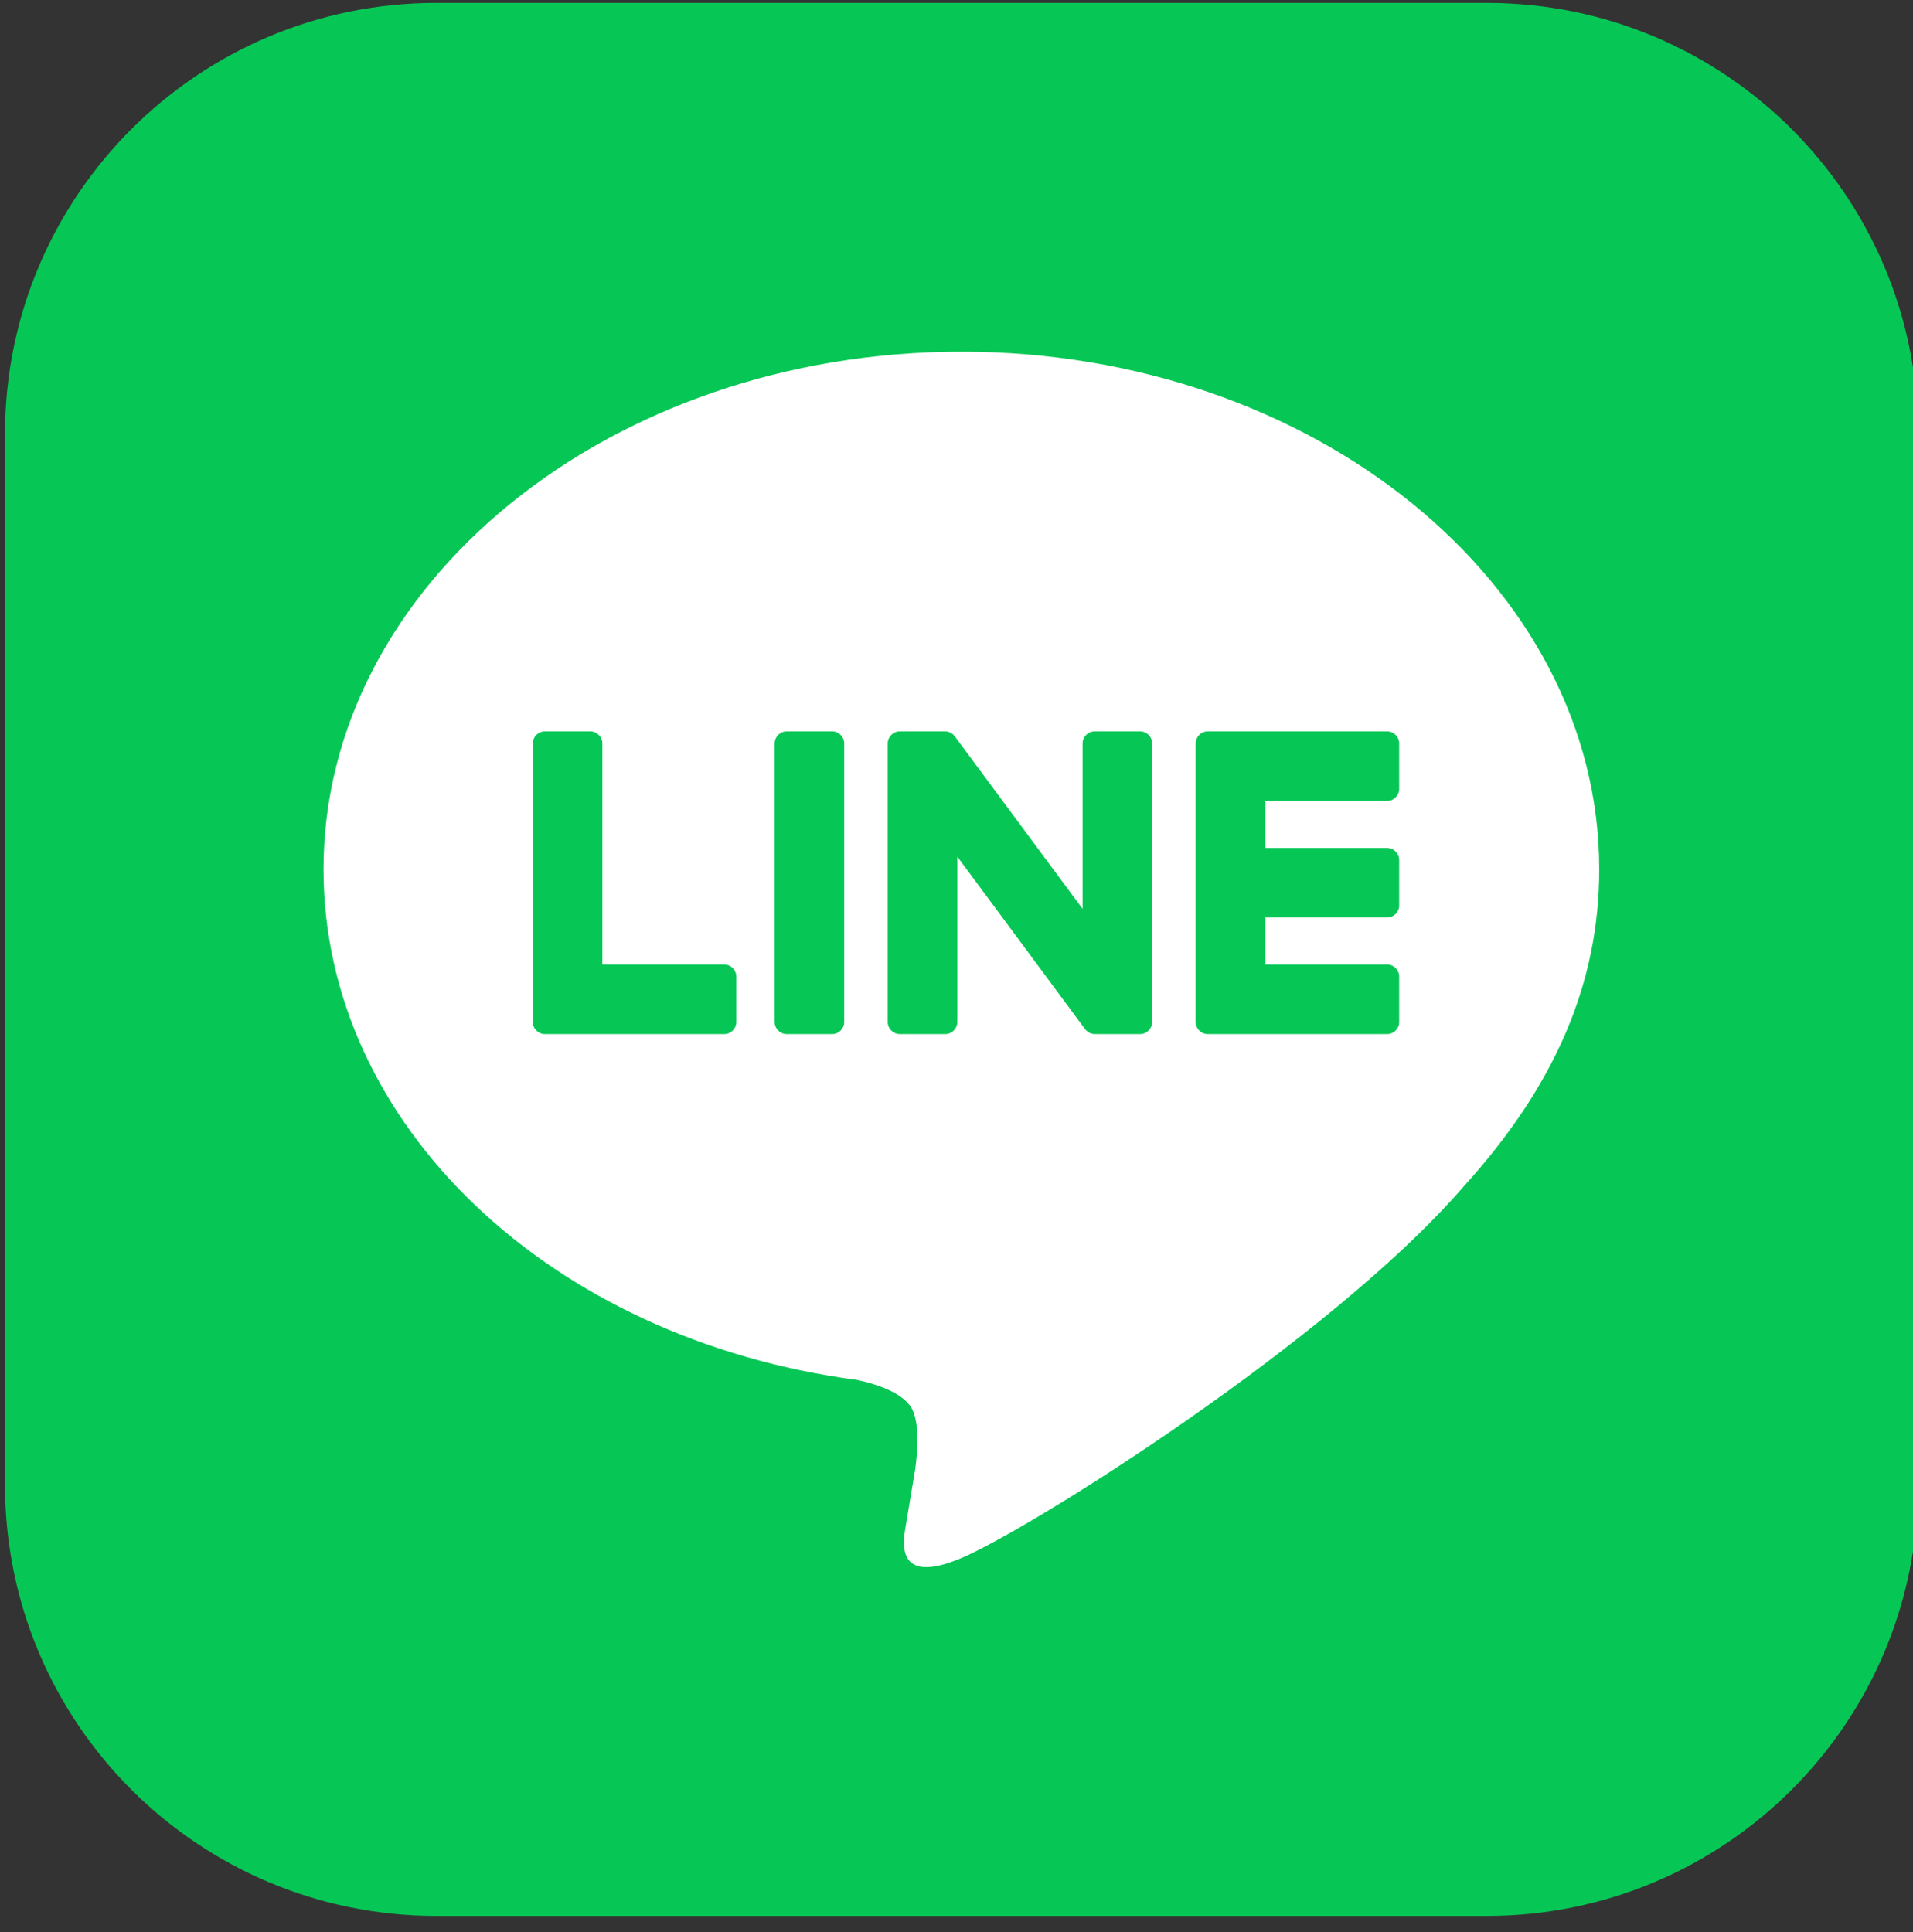
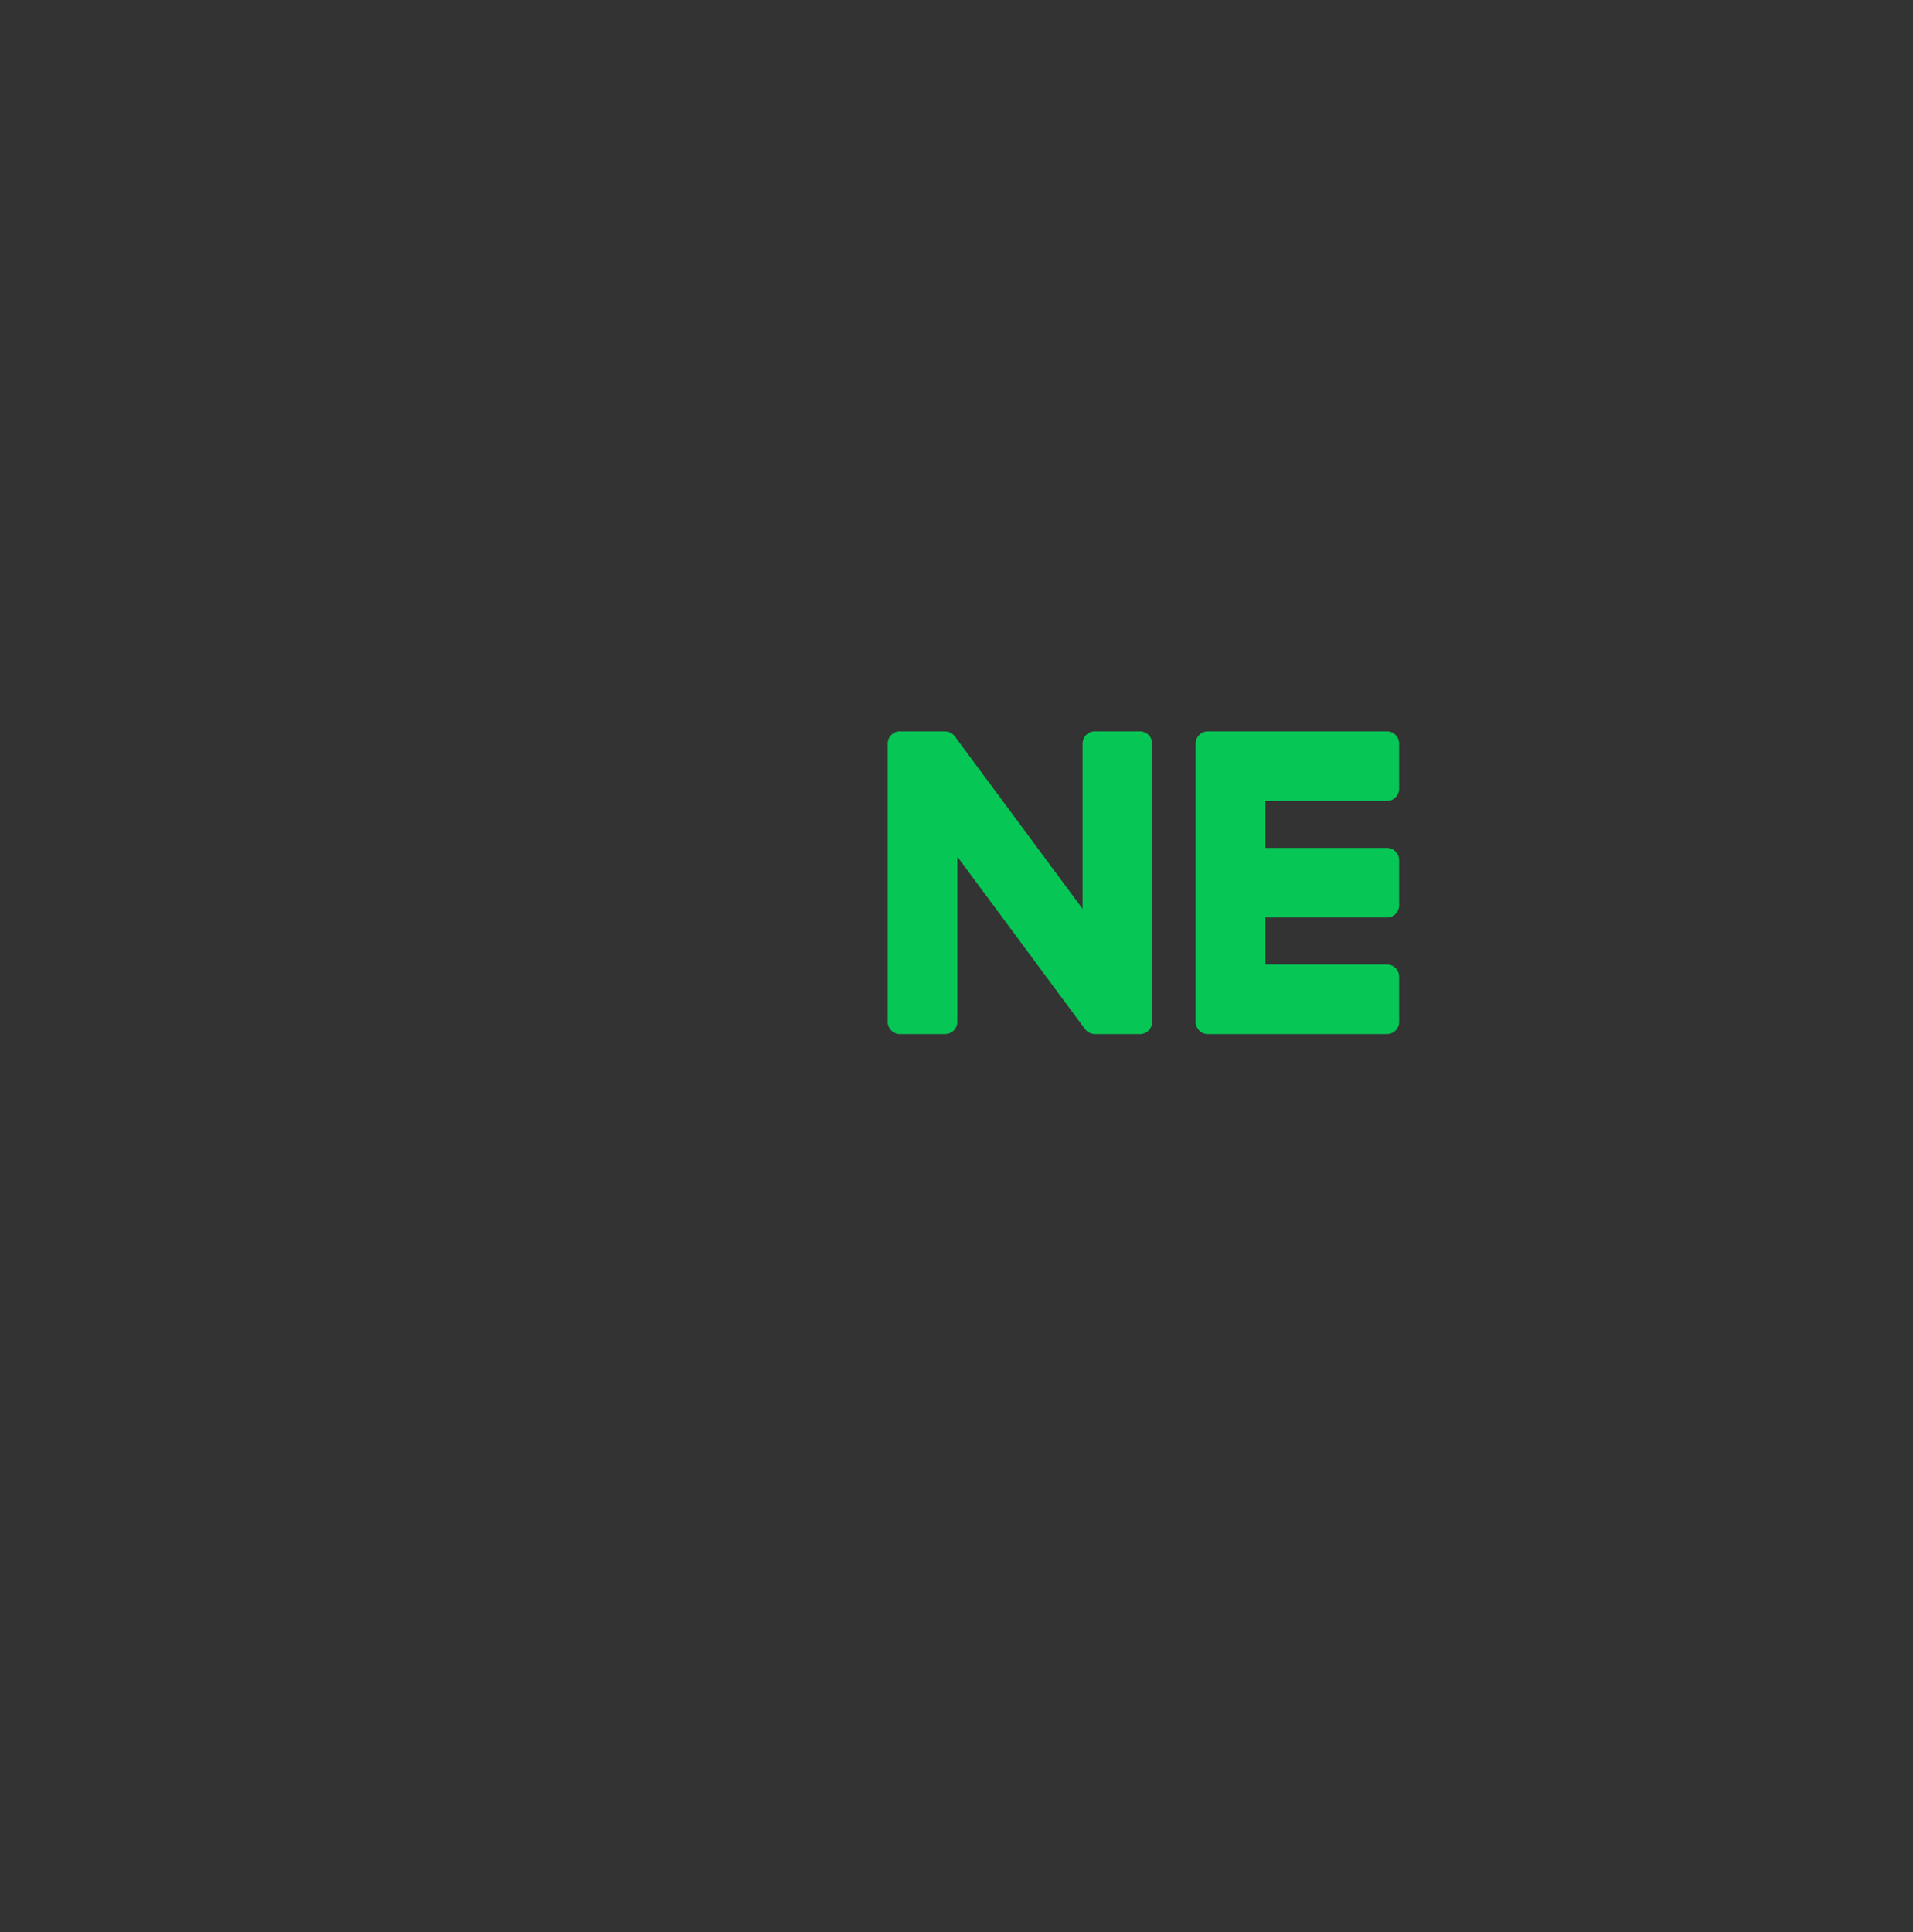
<svg xmlns="http://www.w3.org/2000/svg" width="100%" height="100%" viewBox="0 0 100 101" version="1.1" xml:space="preserve" style="fill-rule:evenodd;clip-rule:evenodd;stroke-linejoin:round;stroke-miterlimit:2;">
  <rect x="0" y="0" width="100" height="101" fill="#333333" stroke="none" />
  <g transform="matrix(1,0,0,1,-3368.77,-1872.89)">
    <g transform="matrix(4.167,0,0,4.167,0,0)">
      <g transform="matrix(0.075,0,0,0.075,747.865,415.782)">
-         <path d="M1056.36,769.494L880.645,769.494C840.801,769.494 808.504,737.195 808.504,697.353L808.504,521.635C808.504,481.793 840.801,449.494 880.645,449.494L1056.36,449.494C1096.21,449.494 1128.5,481.793 1128.5,521.635L1128.5,697.353C1128.5,737.195 1096.21,769.494 1056.36,769.494Z" style="fill:rgb(6,199,85);fill-rule:nonzero;" />
-       </g>
+         </g>
      <g transform="matrix(0.075,0,0,0.075,747.865,415.782)">
-         <path d="M1075.16,594.419C1075.16,546.678 1027.3,507.839 968.472,507.839C909.647,507.839 861.783,546.678 861.783,594.419C861.783,637.217 899.738,673.06 951.009,679.836C954.482,680.587 959.212,682.128 960.407,685.097C961.483,687.794 961.111,692.019 960.753,694.744C960.753,694.744 959.501,702.273 959.229,703.878C958.764,706.573 957.085,714.427 968.472,709.63C979.858,704.831 1029.91,673.45 1052.3,647.689L1052.29,647.689C1067.75,630.732 1075.16,613.524 1075.16,594.419Z" style="fill:white;fill-rule:nonzero;" />
-       </g>
+         </g>
      <g transform="matrix(0.075,0,0,0.075,747.865,415.782)">
        <path d="M1039.67,621.984L1009.69,621.984C1008.57,621.984 1007.66,621.073 1007.66,619.947L1007.66,573.386C1007.66,572.261 1008.57,571.349 1009.69,571.349L1039.67,571.349C1040.79,571.349 1041.7,572.265 1041.7,573.386L1041.7,580.952C1041.7,582.077 1040.79,582.989 1039.67,582.989L1019.3,582.989L1019.3,590.846L1039.67,590.846C1040.79,590.846 1041.7,591.763 1041.7,592.883L1041.7,600.45C1041.7,601.575 1040.79,602.487 1039.67,602.487L1019.3,602.487L1019.3,610.344L1039.67,610.344C1040.79,610.344 1041.7,611.261 1041.7,612.381L1041.7,619.947C1041.7,621.073 1040.79,621.984 1039.67,621.984Z" style="fill:rgb(6,199,85);fill-rule:nonzero;" />
      </g>
      <g transform="matrix(0.075,0,0,0.075,747.865,415.782)">
-         <path d="M928.793,621.984C929.918,621.984 930.83,621.073 930.83,619.947L930.83,612.381C930.83,611.261 929.913,610.344 928.793,610.344L908.422,610.344L908.422,573.386C908.422,572.265 907.506,571.349 906.386,571.349L898.819,571.349C897.694,571.349 896.782,572.261 896.782,573.386L896.782,619.947C896.782,621.073 897.694,621.984 898.819,621.984L928.793,621.984Z" style="fill:rgb(6,199,85);fill-rule:nonzero;" />
-       </g>
+         </g>
      <g transform="matrix(0.075,0,0,0.075,747.865,415.782)">
-         <path d="M946.837,571.348L939.272,571.348C938.147,571.348 937.234,572.261 937.234,573.386L937.234,619.947C937.234,621.072 938.147,621.984 939.272,621.984L946.837,621.984C947.963,621.984 948.874,621.072 948.874,619.947L948.874,573.386C948.874,572.261 947.963,571.348 946.837,571.348Z" style="fill:rgb(6,199,85);fill-rule:nonzero;" />
-       </g>
+         </g>
      <g transform="matrix(0.075,0,0,0.075,747.865,415.782)">
        <path d="M998.346,571.348L990.779,571.348C989.654,571.348 988.742,572.261 988.742,573.386L988.742,601.04L967.439,572.271C967.39,572.198 967.333,572.128 967.276,572.061C967.271,572.056 967.268,572.052 967.263,572.047C967.224,572.003 967.183,571.959 967.14,571.92L967.102,571.885C967.065,571.852 967.03,571.822 966.992,571.79L966.936,571.749C966.902,571.724 966.866,571.7 966.828,571.676C966.808,571.662 966.787,571.65 966.766,571.638C966.729,571.616 966.691,571.595 966.654,571.576C966.632,571.565 966.611,571.554 966.589,571.545C966.55,571.527 966.51,571.51 966.47,571.493C966.448,571.486 966.426,571.477 966.404,571.469C966.363,571.454 966.322,571.441 966.28,571.429C966.256,571.423 966.231,571.416 966.207,571.41C966.167,571.402 966.126,571.392 966.086,571.385C966.058,571.38 966.029,571.375 966,571.37C965.963,571.366 965.927,571.362 965.89,571.358C965.854,571.354 965.818,571.353 965.782,571.352C965.758,571.351 965.735,571.348 965.711,571.348L958.187,571.348C957.062,571.348 956.149,572.261 956.149,573.386L956.149,619.947C956.149,621.072 957.062,621.984 958.187,621.984L965.753,621.984C966.878,621.984 967.79,621.072 967.79,619.947L967.79,592.302L989.12,621.106C989.267,621.314 989.446,621.484 989.646,621.62C989.653,621.625 989.66,621.631 989.669,621.636C989.71,621.664 989.754,621.689 989.797,621.714C989.816,621.724 989.836,621.736 989.856,621.746C989.889,621.763 989.921,621.779 989.955,621.794C989.988,621.809 990.021,621.823 990.055,621.837C990.076,621.845 990.098,621.853 990.119,621.86C990.165,621.877 990.212,621.892 990.26,621.905C990.27,621.908 990.279,621.912 990.289,621.913C990.459,621.958 990.637,621.984 990.821,621.984L998.346,621.984C999.471,621.984 1000.38,621.072 1000.38,619.947L1000.38,573.386C1000.38,572.261 999.471,571.348 998.346,571.348Z" style="fill:rgb(6,199,85);fill-rule:nonzero;" />
      </g>
    </g>
  </g>
</svg>